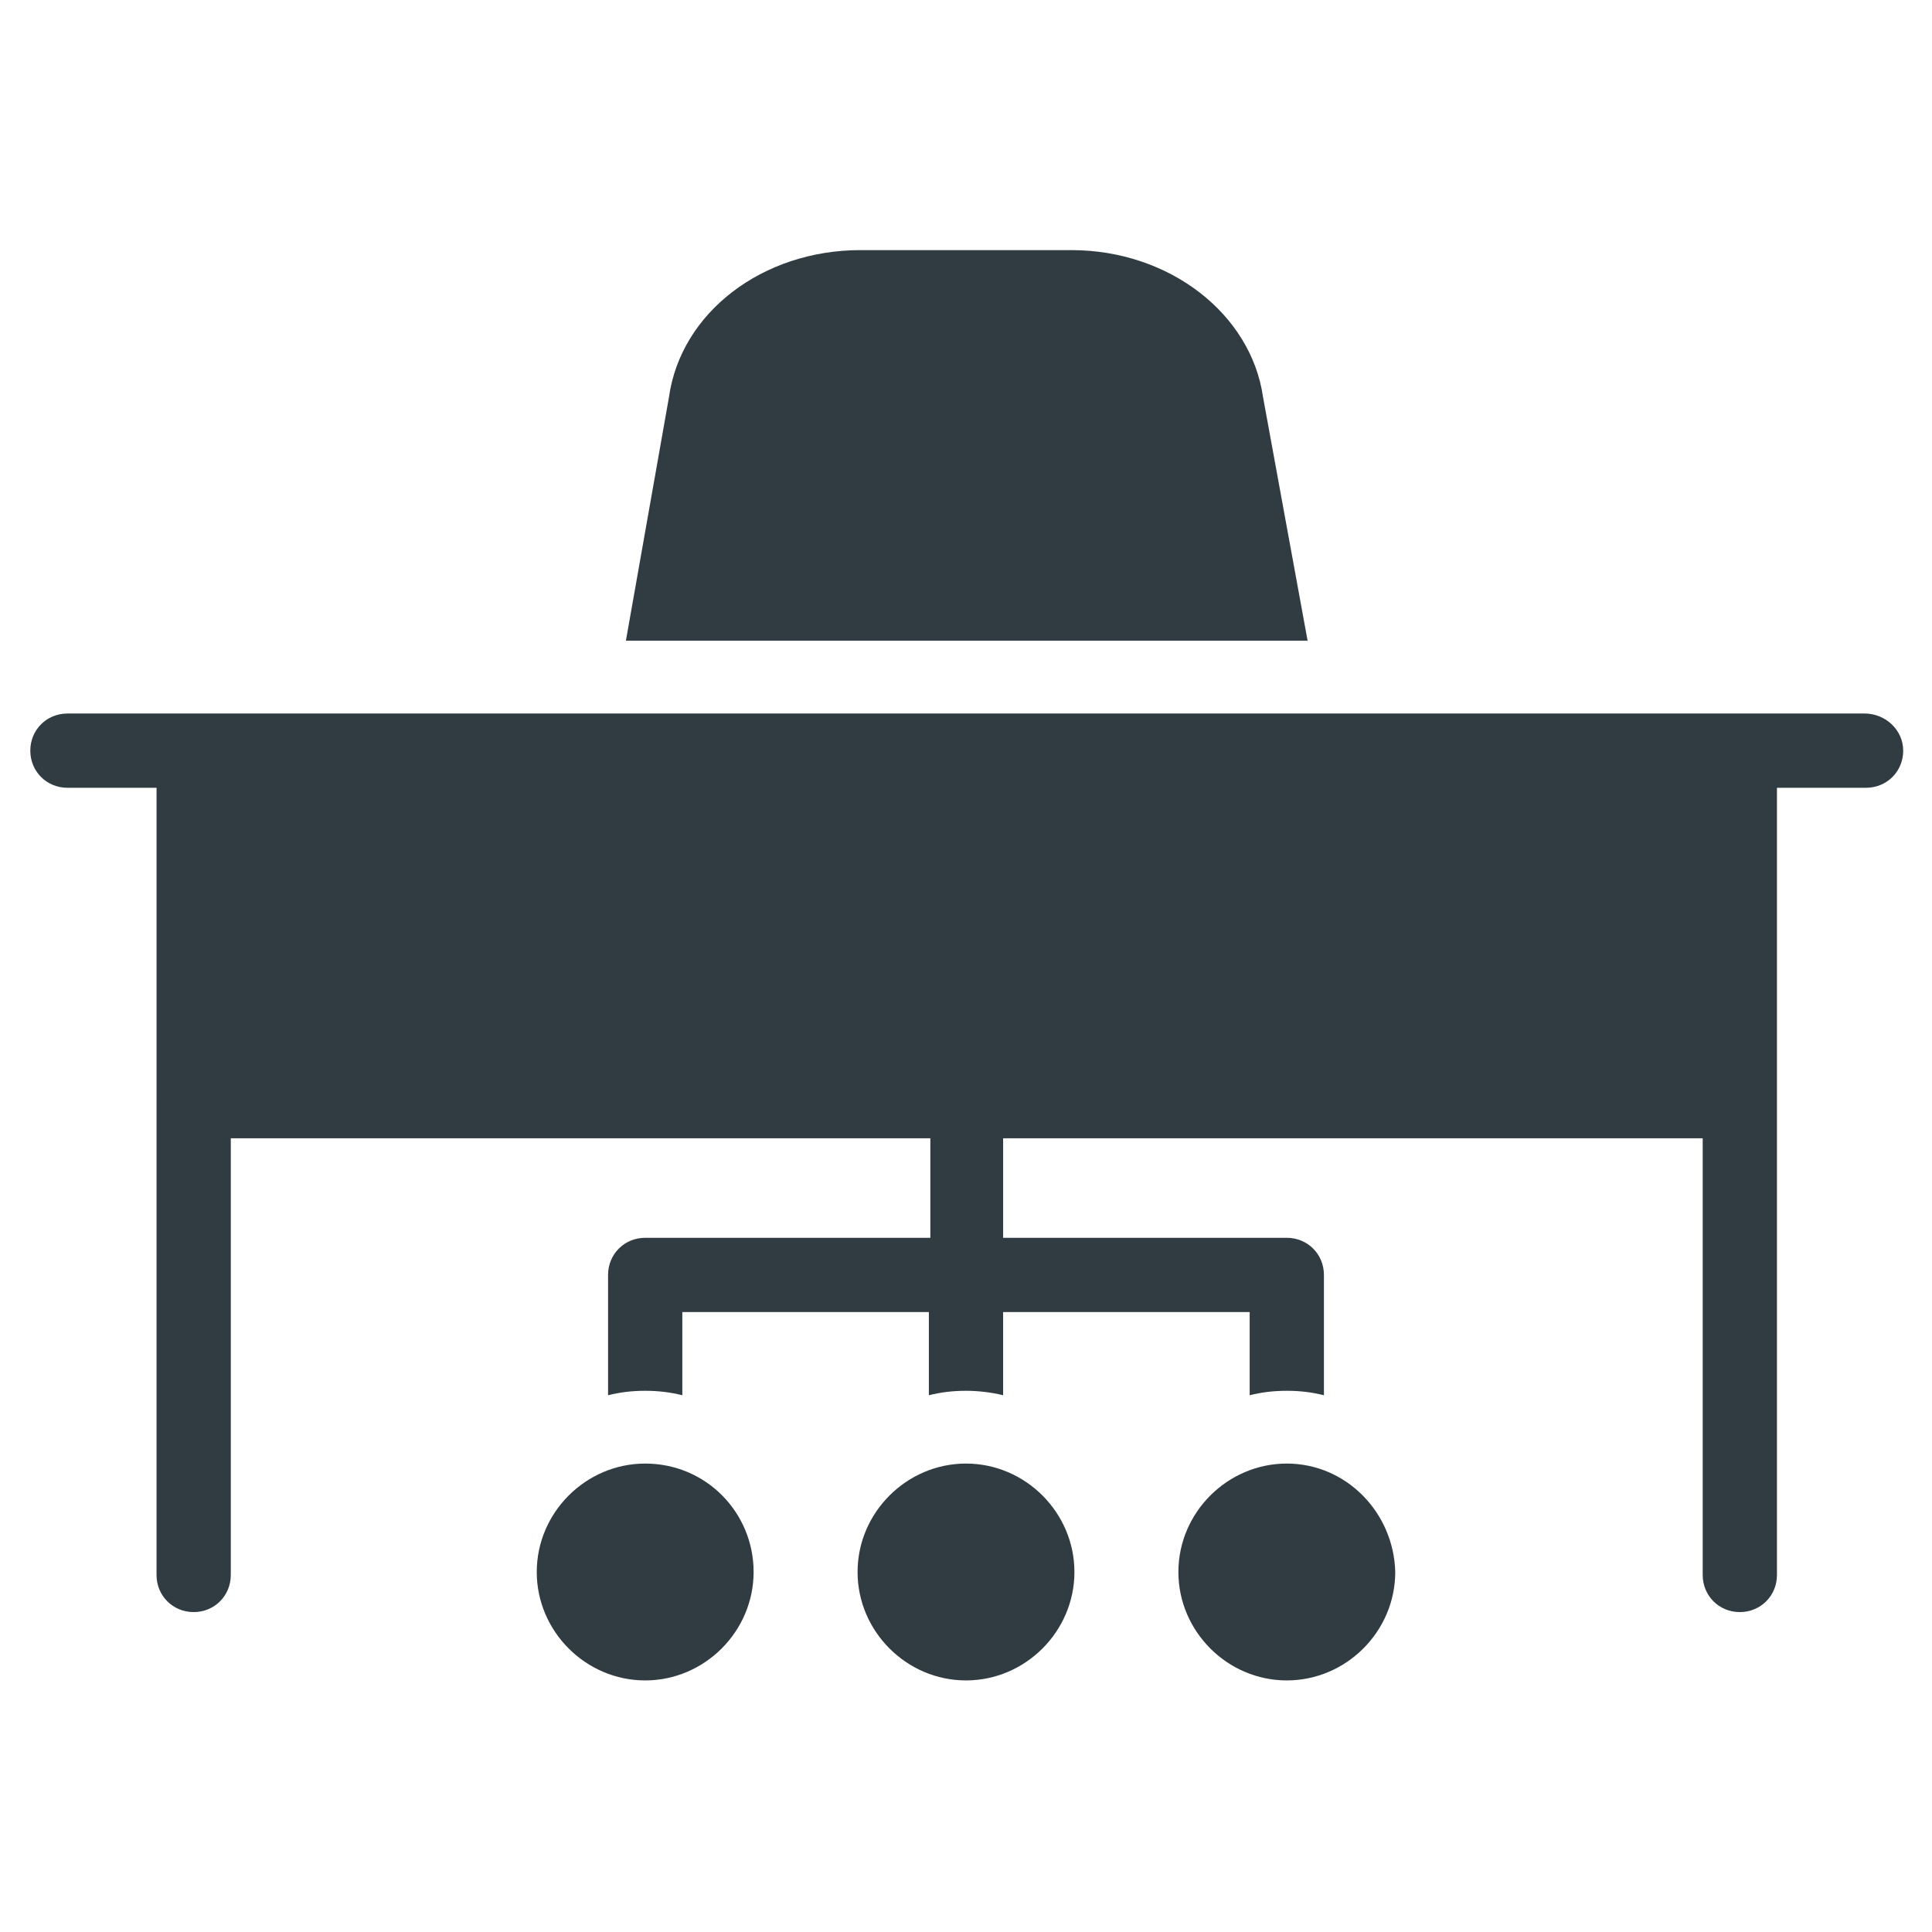
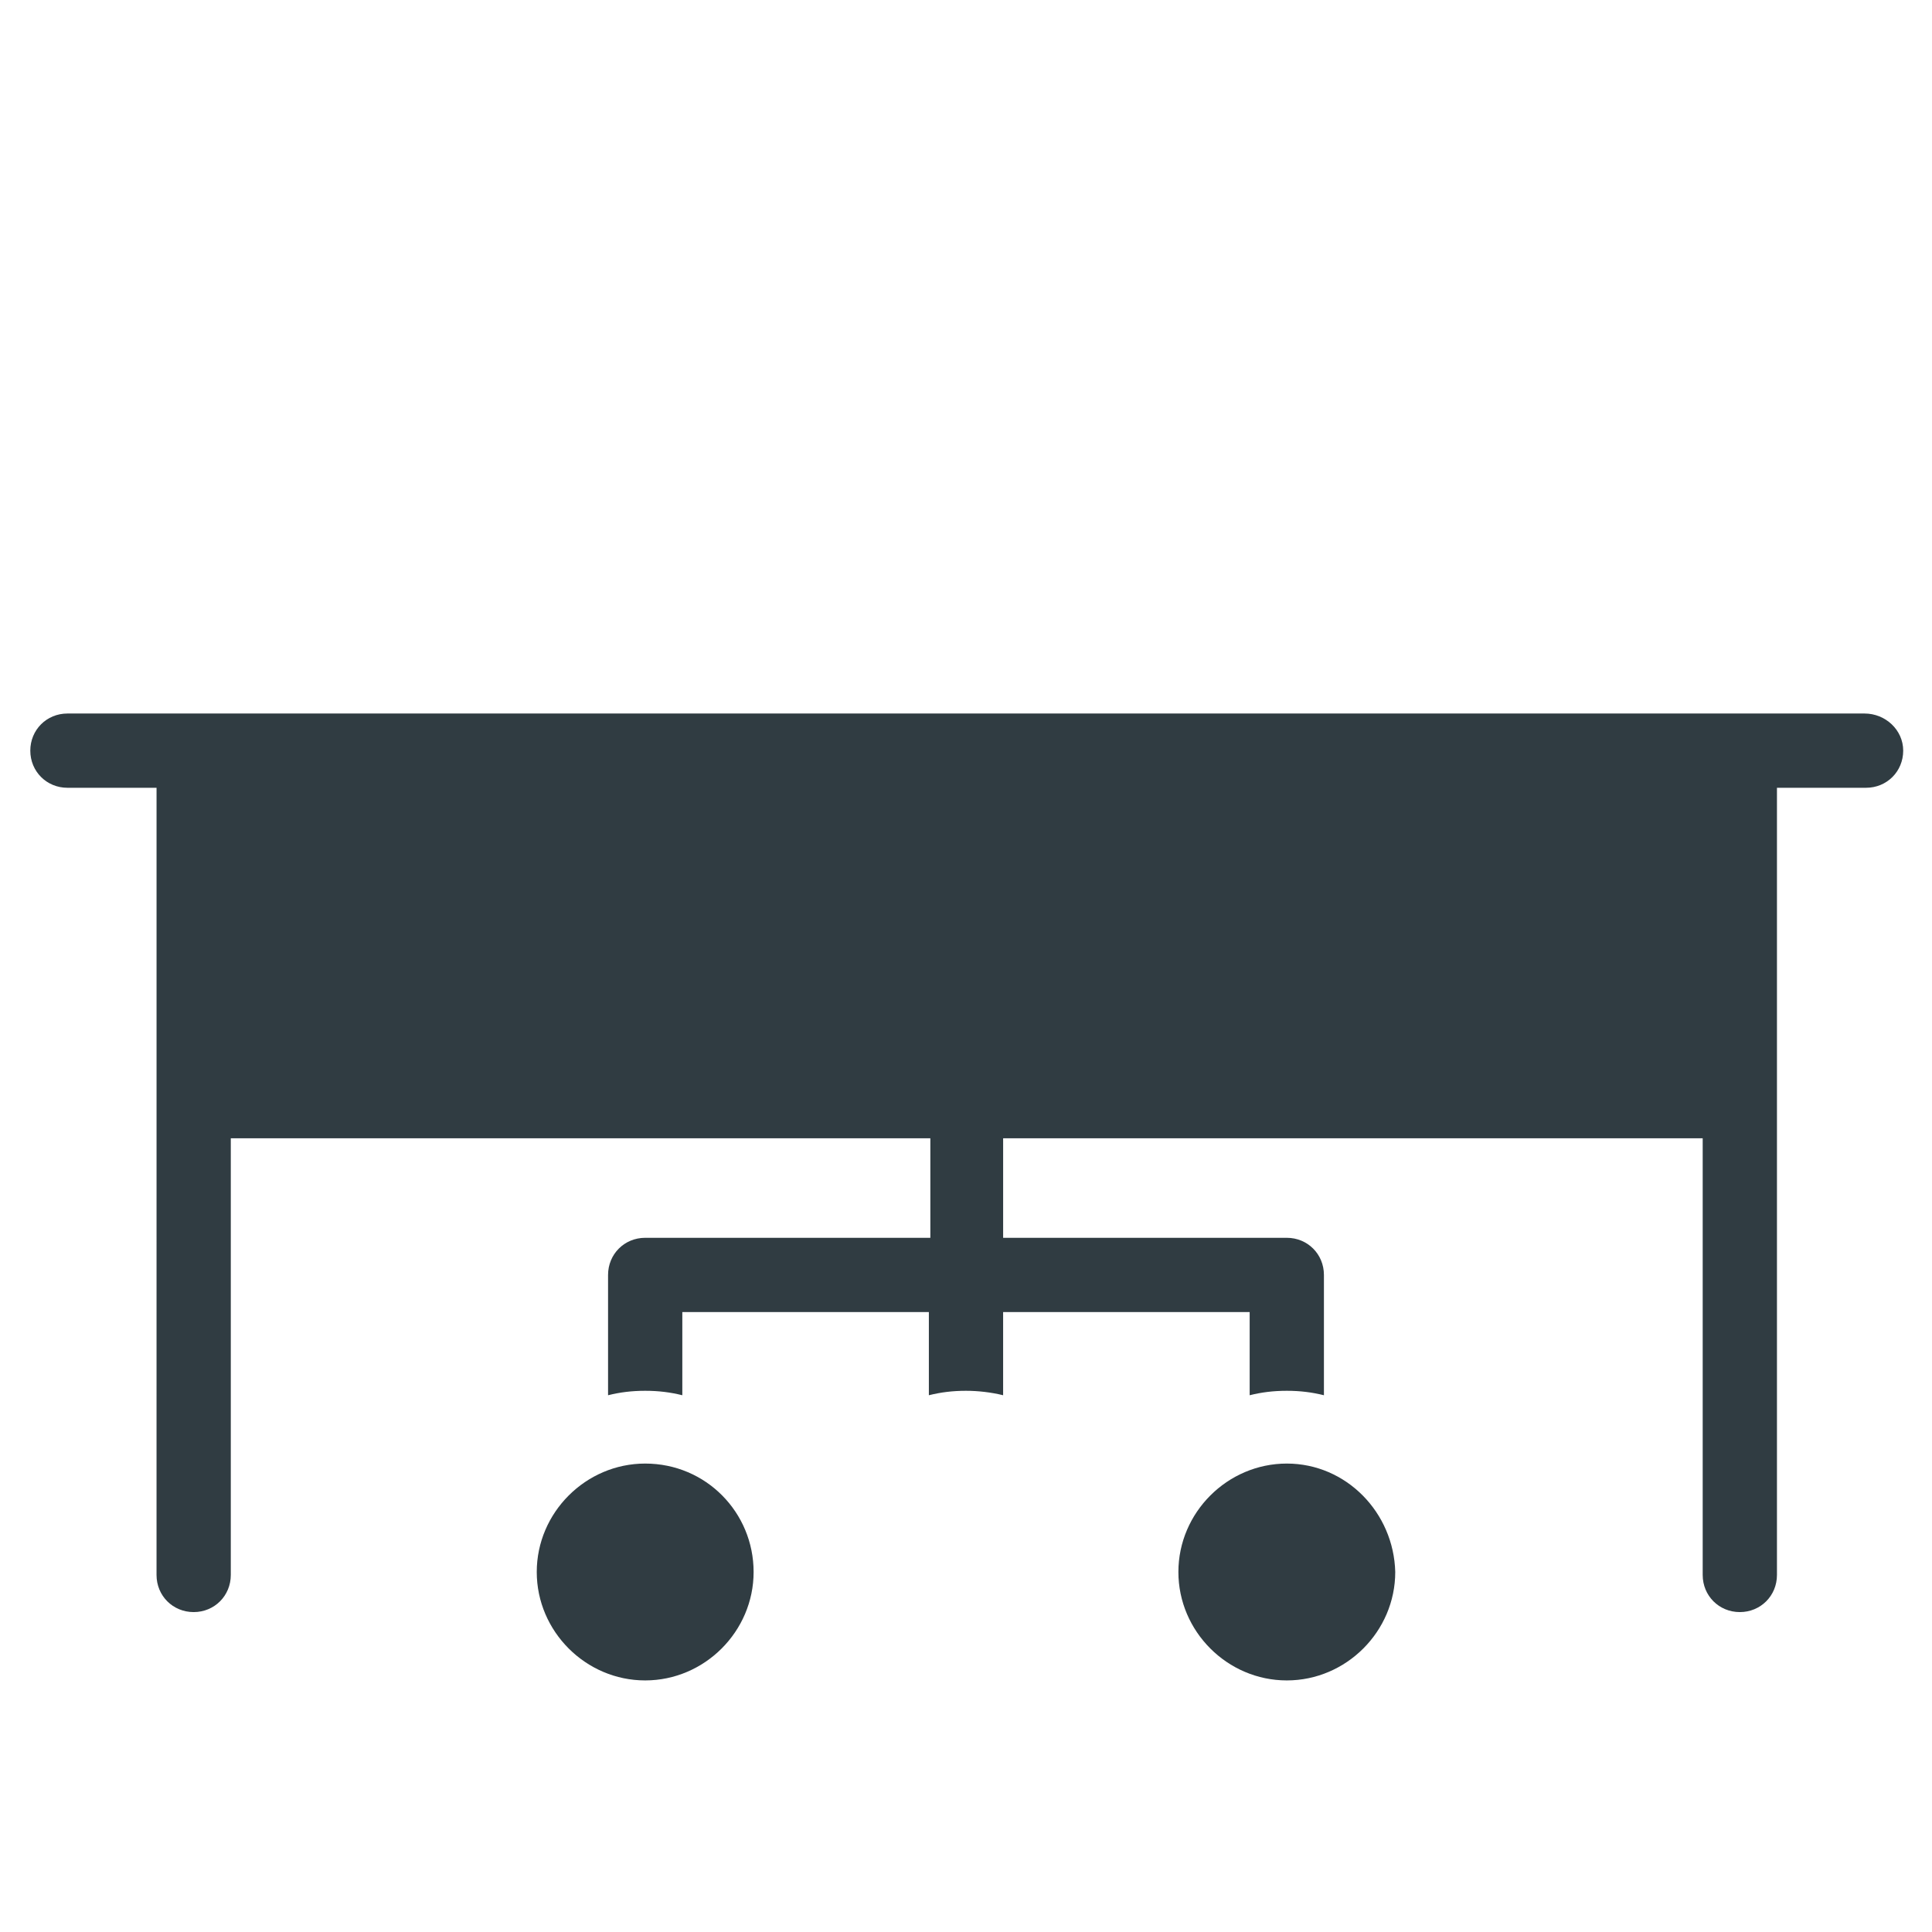
<svg xmlns="http://www.w3.org/2000/svg" width="800px" height="800px" version="1.1" viewBox="144 144 512 512">
  <g fill="#303c42">
-     <path d="m478.72 249.25c-3.148-22.043-24.797-38.965-50.773-38.965l-55.891-0.004c-25.977 0-47.625 16.531-50.773 38.965l-11.414 64.551h180.66z" />
    <path d="m638.13 333.09h-476.26c-5.512 0-9.84 4.328-9.84 9.84s4.328 9.84 9.84 9.84h23.617v83.441l-0.004 125.17c0 5.512 4.328 9.84 9.84 9.84s9.84-4.328 9.84-9.84v-115.72h185.39v26.371h-75.57c-5.512 0-9.84 4.328-9.84 9.84v31.883c3.148-0.789 6.297-1.18 9.84-1.18s6.691 0.395 9.84 1.18v-22.043h65.336v22.043c3.148-0.789 6.297-1.18 9.84-1.18 3.148 0 6.691 0.395 9.84 1.18v-22.043h65.336v22.043c3.148-0.789 6.297-1.18 9.84-1.18s6.691 0.395 9.84 1.18v-31.883c0-5.512-4.328-9.84-9.84-9.84h-75.172v-26.371h185.39v115.72c0 5.512 4.328 9.84 9.84 9.84 5.512 0 9.84-4.328 9.84-9.84v-208.61h23.617c5.512 0 9.84-4.328 9.84-9.84-0.004-5.512-4.727-9.84-10.234-9.84z" />
-     <path d="m400 531.86c-15.742 0-28.734 12.988-28.734 28.734 0 15.742 12.988 28.734 28.734 28.734 15.742 0 28.734-12.988 28.734-28.734-0.004-15.746-12.992-28.734-28.734-28.734z" />
    <path d="m485.02 531.86c-15.742 0-28.734 12.988-28.734 28.734 0 15.742 12.988 28.734 28.734 28.734 15.742 0 28.734-12.988 28.734-28.734-0.395-15.746-12.988-28.734-28.734-28.734z" />
    <path d="m314.98 531.86c-15.742 0-28.734 12.988-28.734 28.734 0 15.742 12.988 28.734 28.734 28.734 15.742 0 28.734-12.988 28.734-28.734s-12.598-28.734-28.734-28.734z" />
  </g>
</svg>